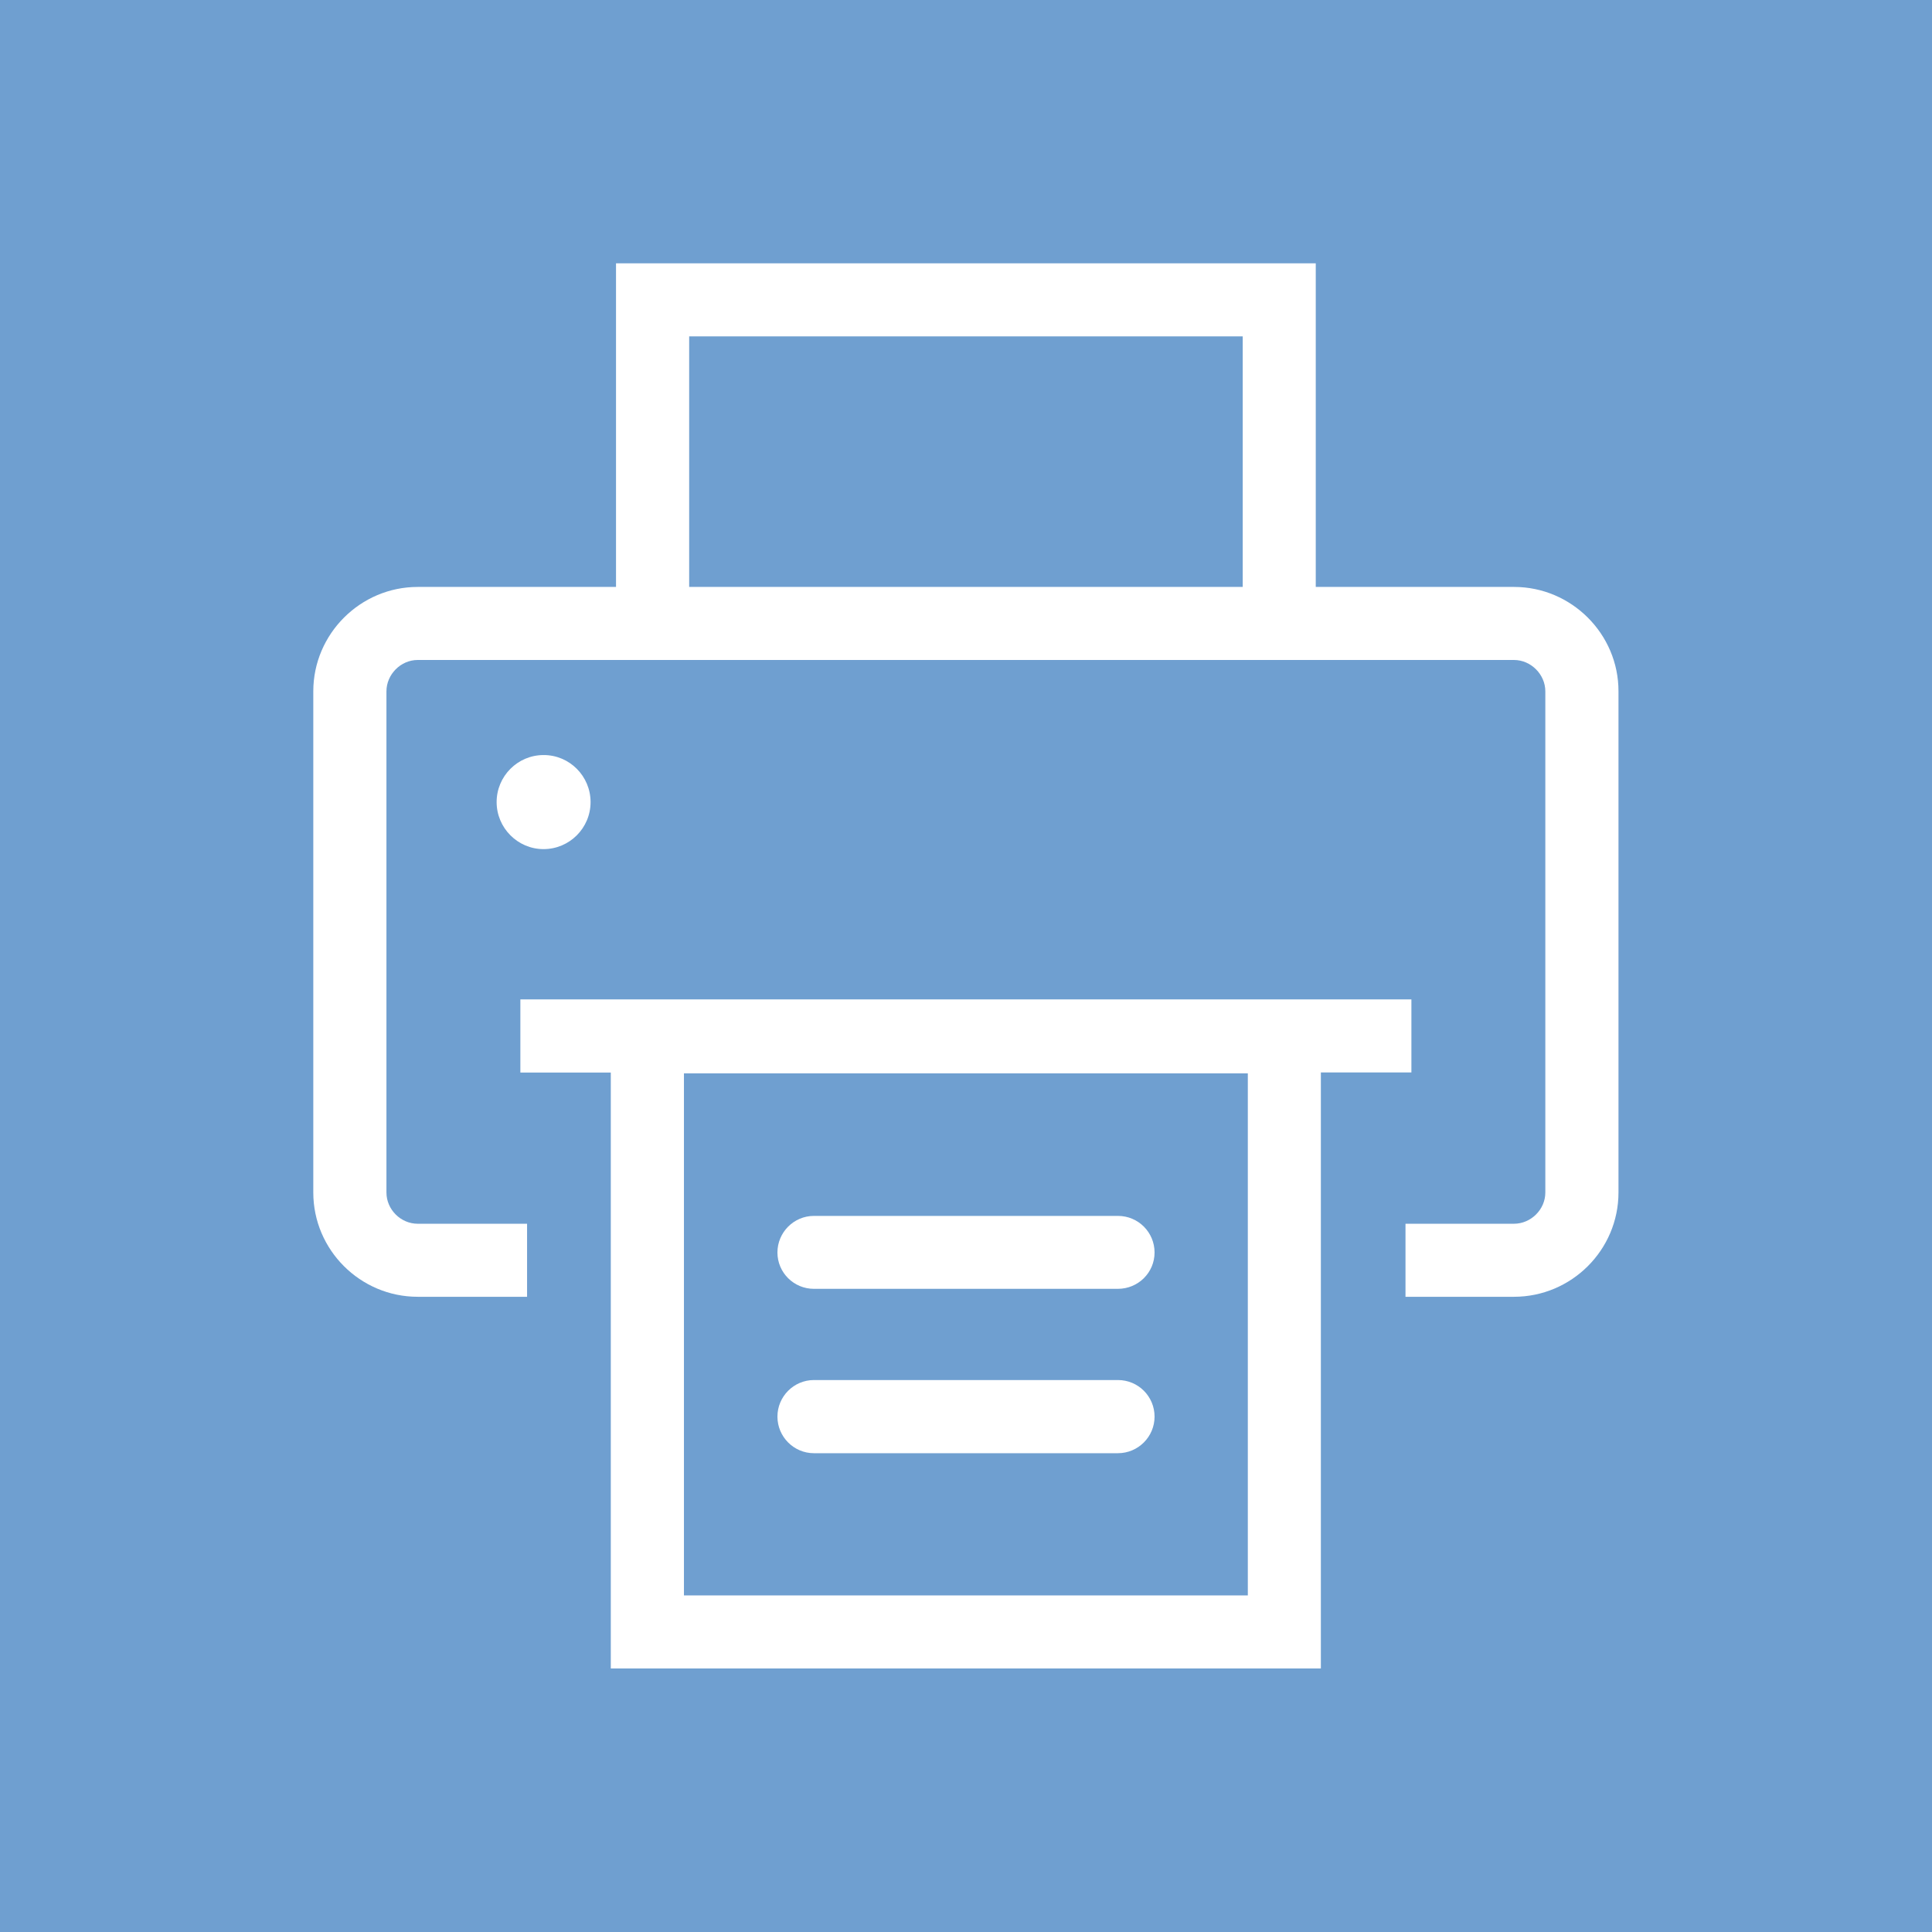
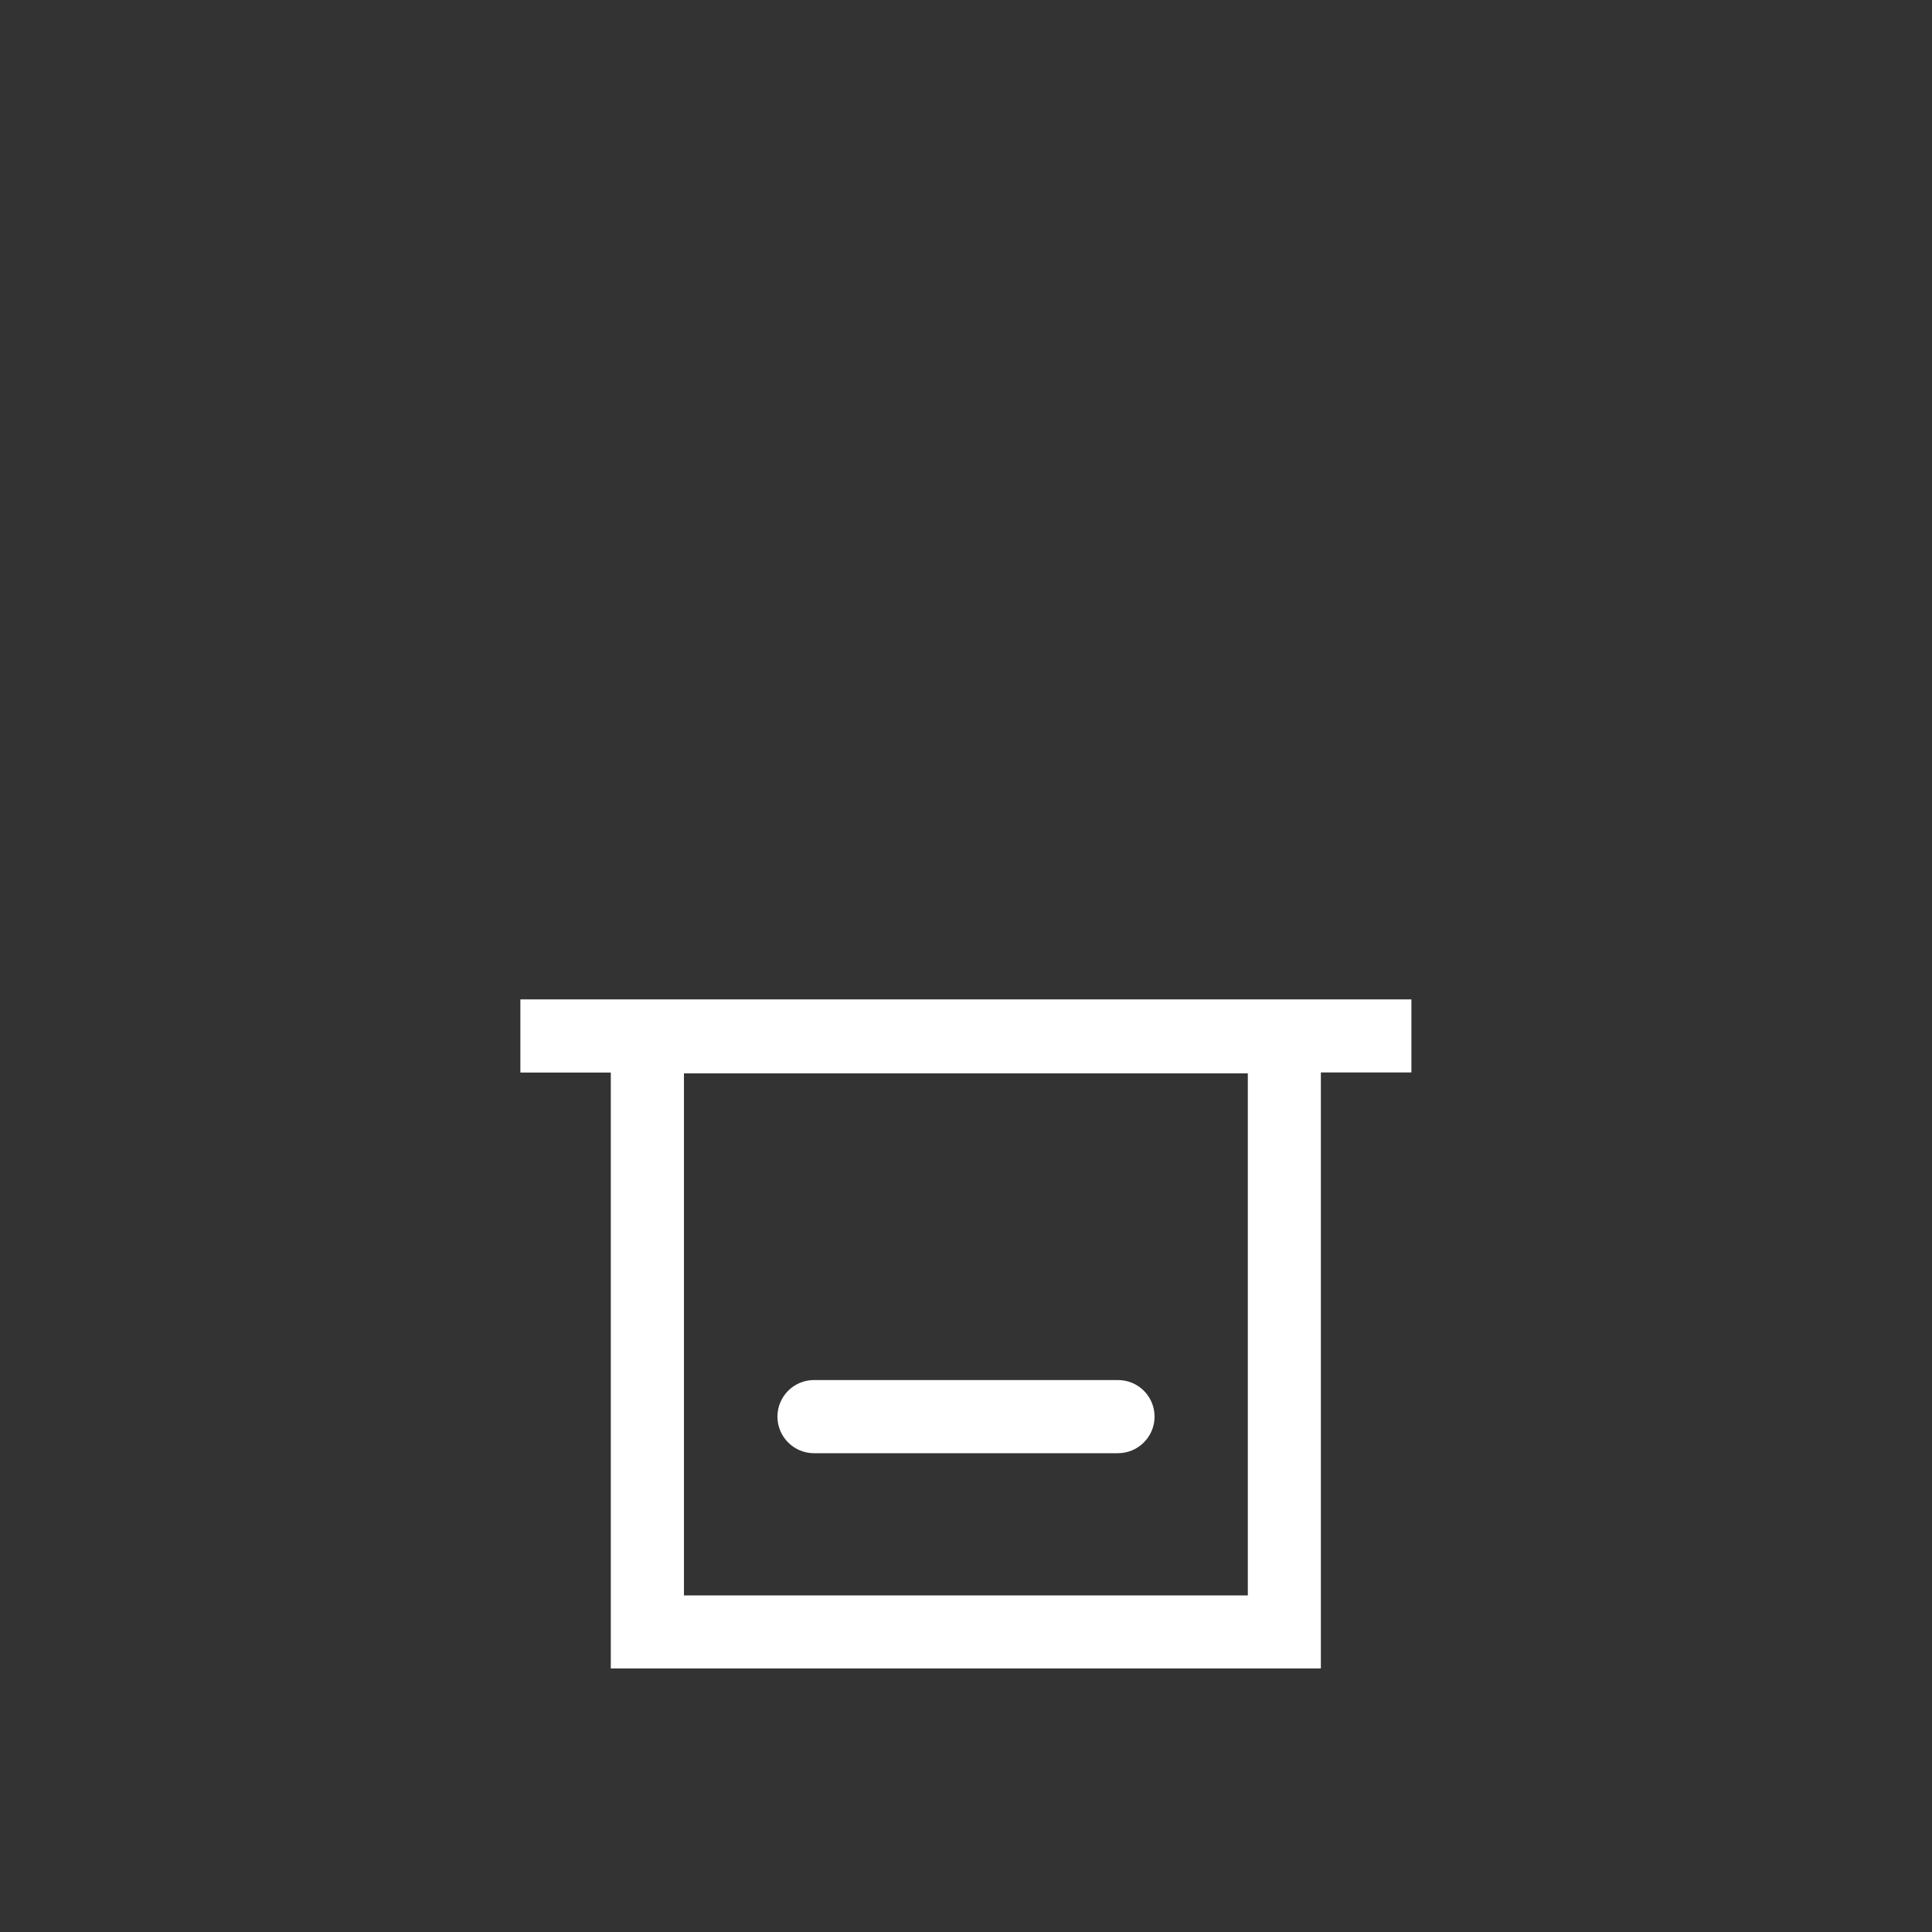
<svg xmlns="http://www.w3.org/2000/svg" version="1.1" id="Layer_1" x="0px" y="0px" width="17.008px" height="17.008px" viewBox="0 0 17.008 17.008" enable-background="new 0 0 17.008 17.008" xml:space="preserve">
  <rect x="0" y="0" width="17.008" height="17.008" fill="#333333" stroke="none" />
-   <polyline fill="#6F9FD0" points="17.008,17.008 0,17.008 0,-0.001 17.008,-0.001 " />
-   <path fill="#FFFFFF" d="M5.199,7.061c0,0.228-0.185,0.414-0.414,0.414c-0.228,0-0.413-0.187-0.413-0.414  c0-0.228,0.185-0.414,0.413-0.414C5.014,6.646,5.199,6.833,5.199,7.061" />
-   <path fill="#FFFFFF" d="M10.94,5.167H6.067V2.961h4.873V5.167z M13.329,5.167h-1.746V2.318H5.423v2.849H3.677  c-0.505,0-0.919,0.414-0.919,0.919v4.412c0,0.506,0.414,0.918,0.919,0.918H4.64v-0.643H3.677c-0.149,0-0.275-0.125-0.275-0.275  V6.086c0-0.149,0.126-0.276,0.275-0.276h9.651c0.149,0,0.276,0.127,0.276,0.276v4.412c0,0.15-0.127,0.275-0.276,0.275h-0.955v0.643  h0.955c0.506,0,0.92-0.412,0.92-0.918V6.086C14.249,5.581,13.834,5.167,13.329,5.167" />
  <path fill="#FFFFFF" d="M10.985,14.045H6.021V9.449h4.964V14.045z M12.425,8.798H4.581v0.644h0.796v5.246h6.251V9.441h0.797V8.798z" />
-   <path fill="#FFFFFF" d="M9.841,11.346H7.165c-0.177,0-0.321-0.143-0.321-0.32s0.144-0.322,0.321-0.322h2.677  c0.179,0,0.322,0.145,0.322,0.322S10.02,11.346,9.841,11.346" />
  <path fill="#FFFFFF" d="M9.841,12.793H7.165c-0.177,0-0.321-0.145-0.321-0.322s0.144-0.322,0.321-0.322h2.677  c0.179,0,0.322,0.145,0.322,0.322S10.02,12.793,9.841,12.793" />
</svg>